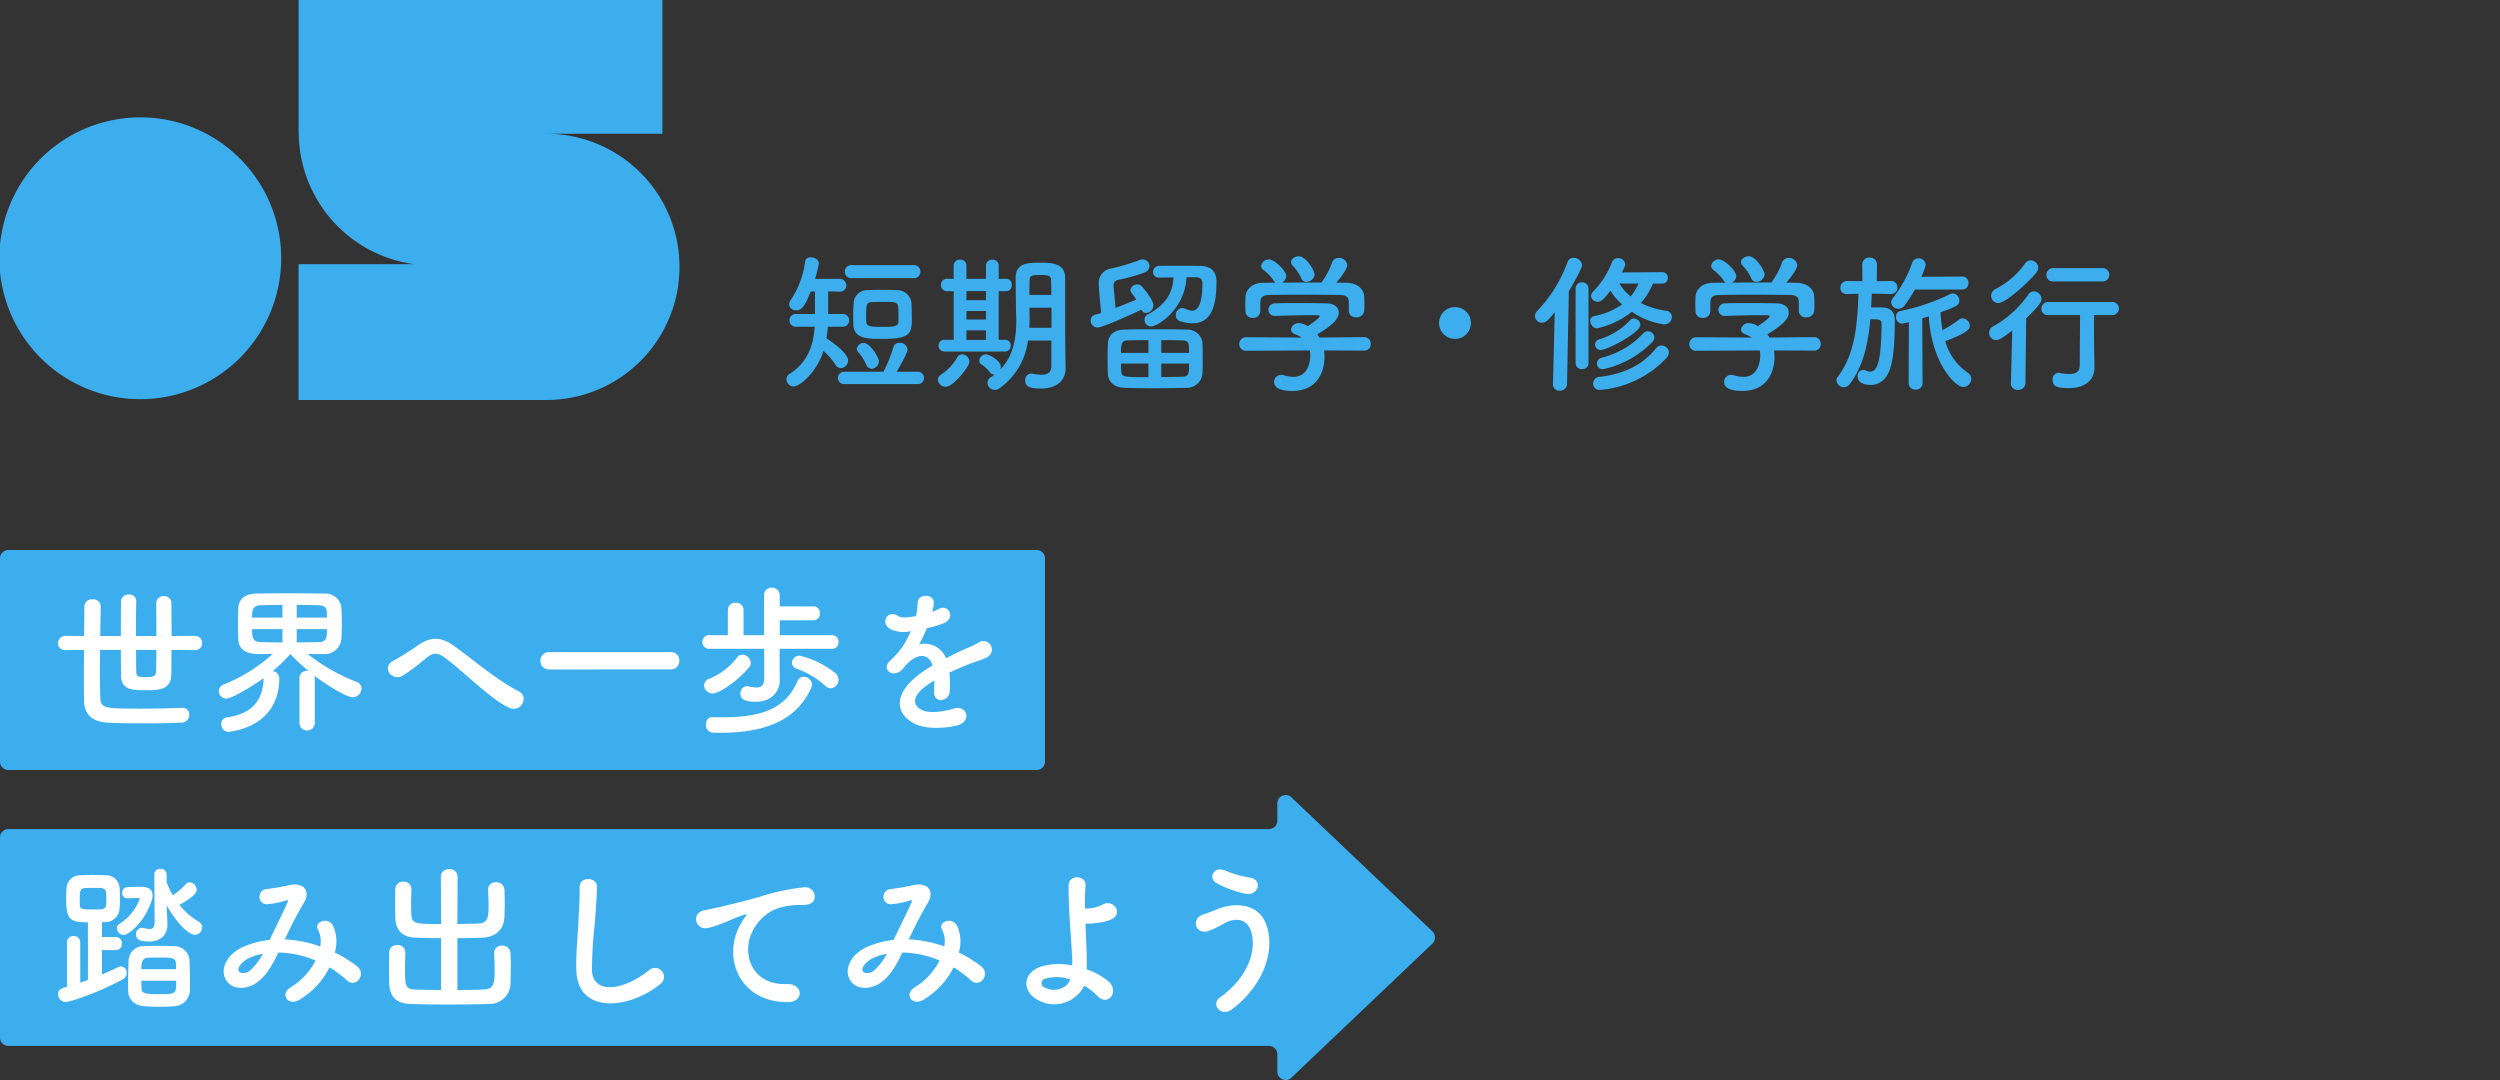
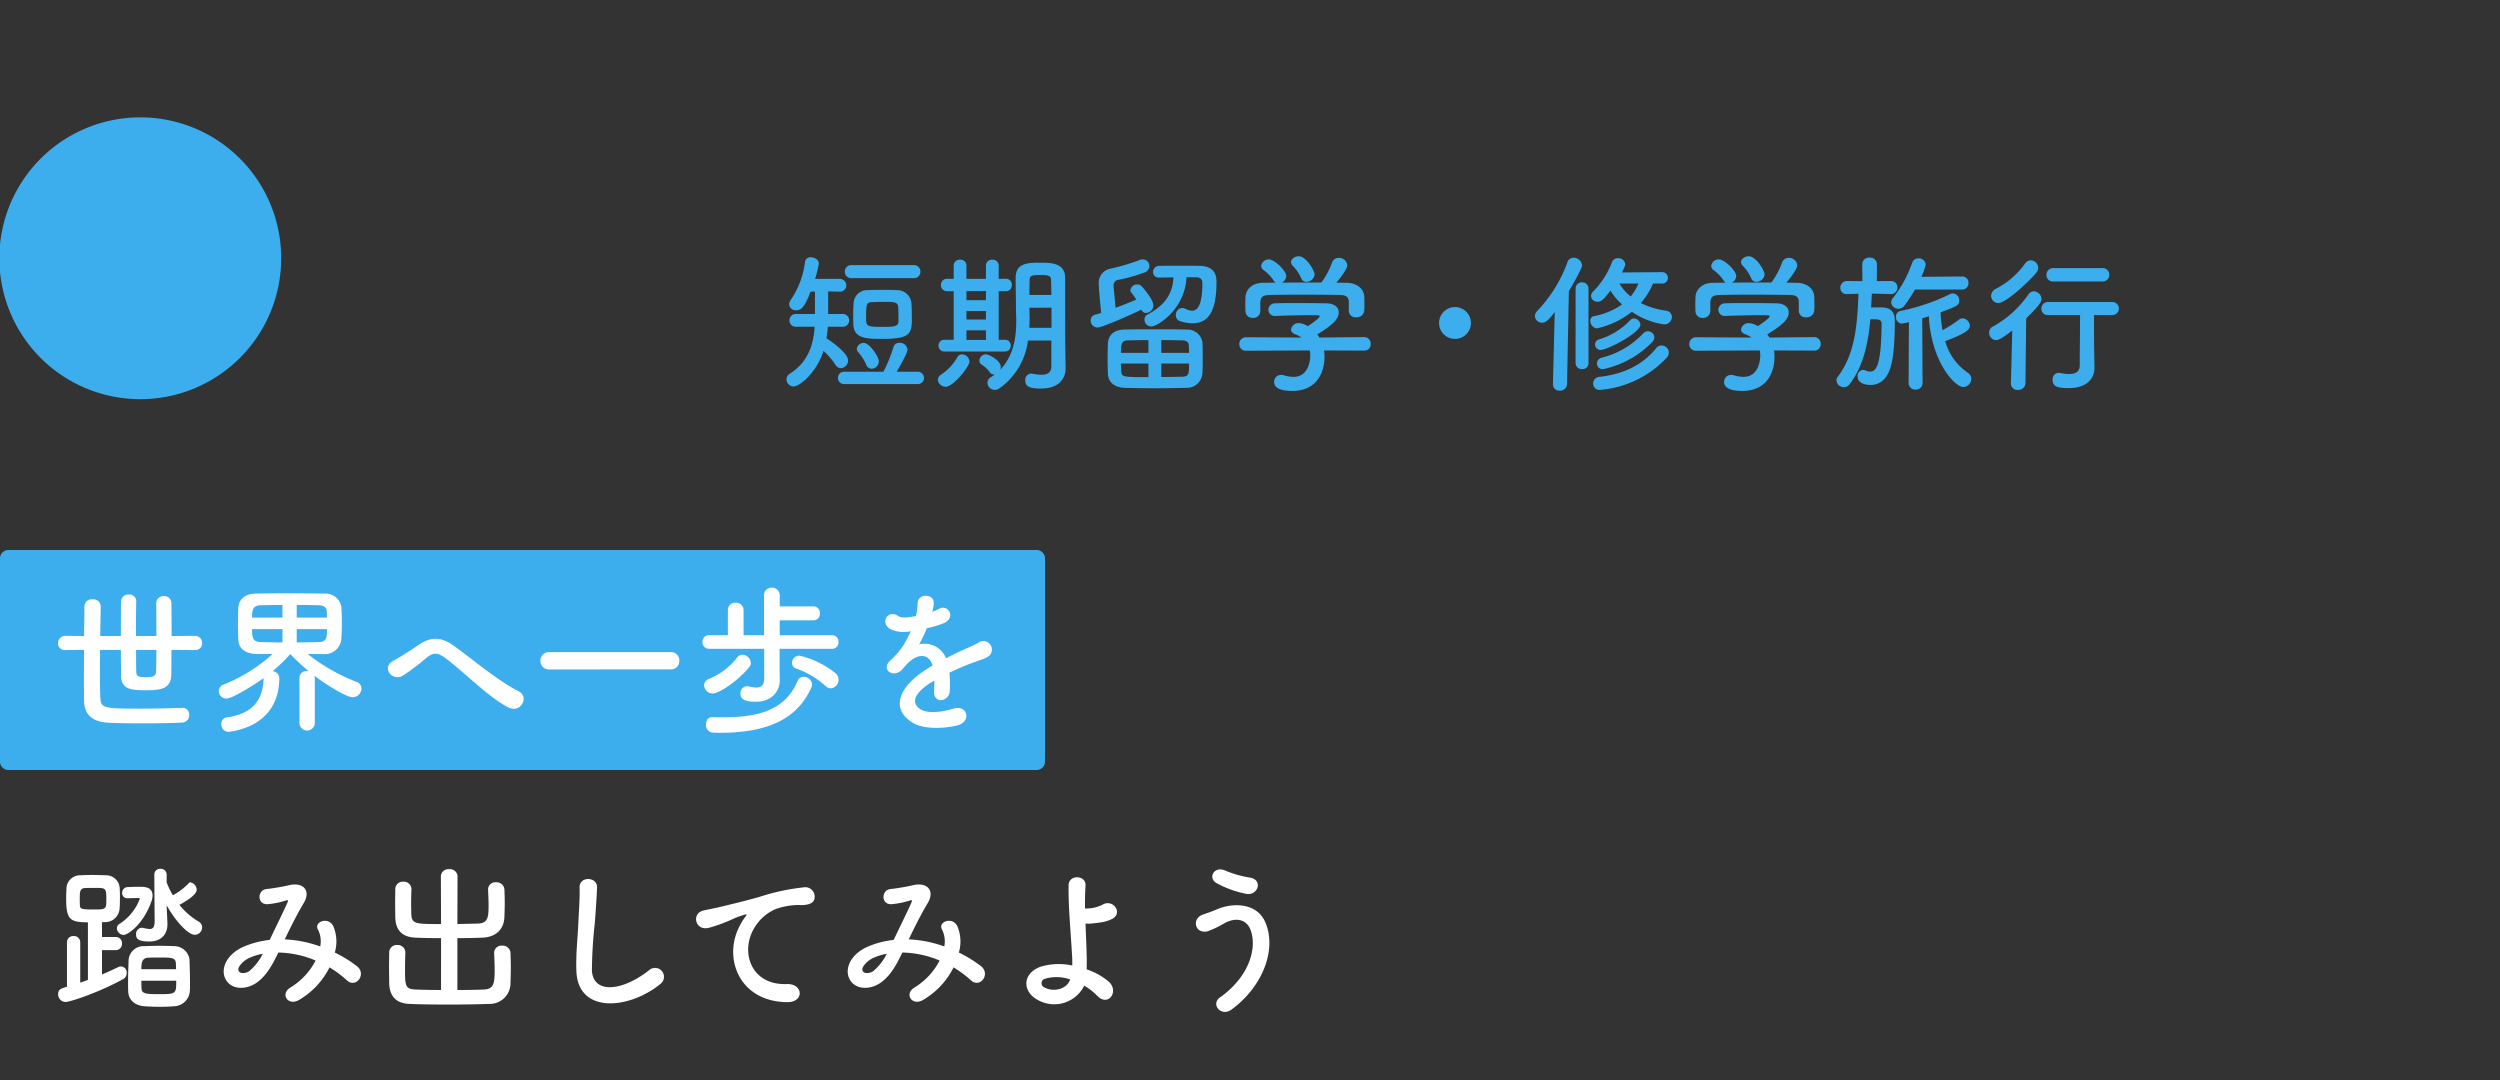
<svg xmlns="http://www.w3.org/2000/svg" width="500" height="216" viewBox="0 0 500 216">
  <rect x="0" y="0" width="500" height="216" fill="#333333" stroke="none" />
  <defs>
    <clipPath id="clip-path">
      <rect id="長方形_6656" data-name="長方形 6656" width="500" height="216" transform="translate(-1188 3293)" fill="#fff" stroke="#707070" stroke-width="1" />
    </clipPath>
  </defs>
  <g id="マスクグループ_13" data-name="マスクグループ 13" transform="translate(1188 -3293)" clip-path="url(#clip-path)">
    <g id="グループ_16300" data-name="グループ 16300" transform="translate(-1378 -443)">
-       <path id="パス_37433" data-name="パス 37433" d="M286.476,92.223a1.7,1.7,0,0,0,0-2.453L258.27,62.956a1.66,1.66,0,0,0-2.8,1.226V67.63a1.672,1.672,0,0,1-1.662,1.682H1.662A1.672,1.672,0,0,0,0,71v40a1.673,1.673,0,0,0,1.662,1.683H253.809a1.672,1.672,0,0,1,1.662,1.682v3.448a1.66,1.66,0,0,0,2.8,1.227Z" transform="translate(190 3832.503)" fill="#3daeed" />
-       <path id="パス_37743" data-name="パス 37743" d="M20.928-15.488c0,1.184-.352,1.536-1.024,1.536a8.331,8.331,0,0,1-1.28-.224.886.886,0,0,0-.288-.032,1.232,1.232,0,0,0-1.12,1.344c0,.832.416,1.408,2.624,1.408,2.816,0,3.648-1.888,3.648-3.392v-.224l-.16-3.648c1.536,2.848,4.192,5.92,5.632,5.92a1.488,1.488,0,0,0,1.472-1.472,1.339,1.339,0,0,0-.736-1.184,13.928,13.928,0,0,1-3.808-3.328c2.5-1.376,3.456-2.336,3.456-3.04A1.55,1.55,0,0,0,27.936-23.3a1.105,1.105,0,0,0-.832.416A13.205,13.205,0,0,1,24.576-20.7,16.078,16.078,0,0,1,23.328-23.3v-1.568a1.142,1.142,0,0,0-1.248-1.12,1.115,1.115,0,0,0-1.216,1.12Zm-6.208,2.72c.8,0,4-2.08,5.632-6.912a3.351,3.351,0,0,0,.16-.96c0-1.728-1.6-1.76-2.592-1.76-.832,0-1.728.032-2.432.064a1.124,1.124,0,0,0-1.056,1.152A1.015,1.015,0,0,0,15.488-20.1h.064c.64-.032,1.536-.032,2.112-.064.128,0,.288.064.288.192a10.2,10.2,0,0,1-4,4.96,1.052,1.052,0,0,0-.576.928A1.416,1.416,0,0,0,14.72-12.768ZM27.968-1.5C28-2.016,28-2.592,28-3.232c0-1.568-.064-3.392-.1-4.672A3.109,3.109,0,0,0,24.9-10.528c-.832-.032-1.92-.064-2.976-.064-1.088,0-2.176.032-3.008.064a3.007,3.007,0,0,0-3.2,2.848c-.032,1.216-.1,2.848-.1,4.384,0,.64,0,1.28.032,1.856C15.712.224,16.96,1.376,18.976,1.5c.864.064,1.952.1,3.072.1.96,0,1.888-.032,2.688-.1A3.276,3.276,0,0,0,27.968-1.5ZM7.584-3.776c-.512.192-1.024.384-1.536.544V-11.3A1.25,1.25,0,0,0,4.7-12.544,1.241,1.241,0,0,0,3.392-11.3v8.9c-1.152.32-1.76.512-1.76,1.5A1.507,1.507,0,0,0,3.136.64c.832,0,6.5-1.824,11.552-4.608a1.3,1.3,0,0,0,.64-1.184A1.179,1.179,0,0,0,14.24-6.464a1.374,1.374,0,0,0-.672.16c-.96.48-2.048.96-3.168,1.44V-9.728h2.752A1.241,1.241,0,0,0,14.4-11.04a1.224,1.224,0,0,0-1.248-1.312H10.4v-2.976h.512a2.9,2.9,0,0,0,3.008-2.784c.064-.7.064-1.408.064-2.112,0-.736,0-1.44-.064-2.112A2.724,2.724,0,0,0,11.072-24.7c-.736-.032-1.728-.064-2.72-.064-.8,0-1.632.032-2.336.064a2.711,2.711,0,0,0-2.72,2.56c-.032.64-.064,1.28-.064,1.984,0,4.256.672,4.864,4.352,4.864ZM18.272-5.92c0-1.056.032-2.272,1.408-2.3.672-.032,1.568-.032,2.464-.032,2.528,0,2.976.128,3.04,1.248,0,.32.032.672.032,1.088ZM11.264-20c0,2.144,0,2.144-2.72,2.144-2.336,0-2.528-.16-2.56-.832-.032-.416-.032-.832-.032-1.28,0-1.344,0-2.112,1.024-2.176.512-.032,1.248-.032,1.952-.032C11.136-22.176,11.264-22.176,11.264-20ZM25.248-3.616c0,2.592-.032,2.688-3.232,2.688-2.816,0-3.68-.032-3.712-1.184-.032-.416-.032-.928-.032-1.5Zm21.7-8.256c1.152-2.4,2.432-4.992,3.776-7.232,1.44-2.336.16-4.224-2.752-3.648a42.222,42.222,0,0,1-4.608.8c-1.92.128-2.016,3.1.1,3.04a16.834,16.834,0,0,0,3.776-.768c.48-.128.384.128.192.576-.9,2.016-2.368,4.928-3.488,7.328A18.188,18.188,0,0,0,38.688-10.4c-3.68,1.632-4.864,4.96-3.232,7.008,1.376,1.7,4.192,1.5,6.112,0,1.824-1.408,2.912-3.392,4.1-5.856a19.985,19.985,0,0,1,7.456,1.6A13.675,13.675,0,0,1,48.064-2.24c-2.08,1.28-.48,3.776,1.76,2.464a15.627,15.627,0,0,0,6.08-6.5A21.93,21.93,0,0,1,59.392-3.68c1.824,1.664,4-1.28,1.984-2.848a25.329,25.329,0,0,0-4.416-2.72,7.811,7.811,0,0,0-.32-5.312c-1.056-1.984-3.936-.768-3.04.736a5.172,5.172,0,0,1,.448,3.36A23.93,23.93,0,0,0,47.1-11.872ZM42.56-8.992A11.138,11.138,0,0,1,39.9-5.568c-.576.448-1.728.64-2.112.1-.544-.8.96-2.144,1.792-2.56A10.17,10.17,0,0,1,42.56-8.992ZM78.208-1.76c-1.952,0-3.808-.032-5.248-.1-1.92-.1-1.952-.832-1.952-4.128,0-1.12.032-2.336.064-3.264v-.064a1.519,1.519,0,0,0-1.632-1.44,1.5,1.5,0,0,0-1.6,1.5c0,.864-.032,1.952-.032,3.04,0,1.12.032,2.208.032,3.072C67.9-.448,69.28.928,71.9,1.024c1.984.1,4.832.128,7.744.128s5.888-.032,8.1-.128A4.148,4.148,0,0,0,92.1-3.2c.032-.9.064-1.984.064-3.04s-.032-2.112-.064-2.912a1.559,1.559,0,0,0-1.7-1.472,1.438,1.438,0,0,0-1.568,1.408v.064c.032.928.1,2.208.1,3.424,0,2.72-.224,3.776-2.112,3.872-1.44.064-3.36.1-5.344.1V-12.128c1.728,0,3.456-.032,5.056-.1,2.368-.1,4.256-1.408,4.352-4.16.032-.9.064-1.856.064-2.784s-.032-1.856-.064-2.656a1.559,1.559,0,0,0-1.7-1.472,1.438,1.438,0,0,0-1.568,1.408v.064c.032.928.1,2.016.1,3.072,0,2.4-.1,3.648-2.112,3.712-1.312.032-2.72.064-4.128.1l.032-9.568a1.516,1.516,0,0,0-1.7-1.408,1.494,1.494,0,0,0-1.632,1.408l.032,9.568c-5.28,0-5.888-.032-5.952-2.144,0-.544-.032-1.216-.032-1.888,0-.992.032-2.016.064-2.944v-.064a1.519,1.519,0,0,0-1.632-1.44,1.5,1.5,0,0,0-1.6,1.5c0,.864-.032,1.824-.032,2.784,0,.992.032,1.952.032,2.816.064,2.688,1.44,4,4.064,4.1,1.536.064,3.3.1,5.088.1Zm43.84-1.184a1.779,1.779,0,1,0-2.208-2.784c-5.568,4.384-11.264,4.7-11.456.032a88.741,88.741,0,0,1,.576-9.408c.16-2.144.384-5.184.448-7.2.064-2.112-3.552-2.3-3.488.064.064,1.984-.16,5.12-.256,7.2-.16,3.392-.512,6.112-.384,9.472C105.568,3.072,115.808,2.144,122.048-2.944ZM147.488.672c3.392.032,3.2-3.744-.16-3.616-7.168.256-9.312-6.464-6.5-11.168a9.222,9.222,0,0,1,4.1-3.744,13.754,13.754,0,0,1,4.768-.9c2.24.128,2.944-.512,3.136-1.056a1.887,1.887,0,0,0-2.176-2.464,43.085,43.085,0,0,0-8.736,1.888c-3.264.928-6.048,1.568-7.616,1.952-1.024.256-2.88.608-3.552.768-2.56.544-1.728,4.224,1.088,3.456a30.357,30.357,0,0,0,2.88-.96c2.176-.832,1.632-.832,4.032-1.6.608-.192.768-.224.256.448a11.058,11.058,0,0,0-1.024,1.664C134.5-8.224,137.824.64,147.488.672Zm24.256-12.544c1.152-2.4,2.432-4.992,3.776-7.232,1.44-2.336.16-4.224-2.752-3.648a42.222,42.222,0,0,1-4.608.8c-1.92.128-2.016,3.1.1,3.04a16.834,16.834,0,0,0,3.776-.768c.48-.128.384.128.192.576-.9,2.016-2.368,4.928-3.488,7.328a18.187,18.187,0,0,0-5.248,1.376c-3.68,1.632-4.864,4.96-3.232,7.008,1.376,1.7,4.192,1.5,6.112,0,1.824-1.408,2.912-3.392,4.1-5.856a19.985,19.985,0,0,1,7.456,1.6,13.675,13.675,0,0,1-5.056,5.408c-2.08,1.28-.48,3.776,1.76,2.464a15.627,15.627,0,0,0,6.08-6.5,21.93,21.93,0,0,1,3.488,2.592c1.824,1.664,4-1.28,1.984-2.848a25.328,25.328,0,0,0-4.416-2.72,7.811,7.811,0,0,0-.32-5.312c-1.056-1.984-3.936-.768-3.04.736a5.172,5.172,0,0,1,.448,3.36,23.93,23.93,0,0,0-6.944-1.408Zm-4.384,2.88A11.138,11.138,0,0,1,164.7-5.568c-.576.448-1.728.64-2.112.1-.544-.8.96-2.144,1.792-2.56A10.17,10.17,0,0,1,167.36-8.992Zm39.488,6.368A12.485,12.485,0,0,1,209.44-.608c2.208,2.336,4.512-.928,2.24-2.88a13.56,13.56,0,0,0-4.352-2.4c.032-1.12.032-2.272,0-3.04-.064-2.336-.16-4.32-.224-6.112a6.854,6.854,0,0,0,1.408-.032c.544-.064,1.248-.128,1.952-.256A7.123,7.123,0,0,0,212.48-16c2.176-1.216.1-4-1.92-2.848a7.133,7.133,0,0,1-2.368.736c-.32.032-.768.064-1.184.064-.032-1.568,0-3.04.1-4.608.128-2.112-3.392-2.272-3.392,0-.032,4.576.32,7.616.7,14.016a19.832,19.832,0,0,1,.032,1.984,12.669,12.669,0,0,0-6.368.256c-3.68,1.376-3.616,4.96-.544,6.624A6.692,6.692,0,0,0,206.848-2.624Zm-2.816-1.248c-.672,2.016-3.36,2.56-5.088,1.632A.921.921,0,0,1,198.976-4,8.321,8.321,0,0,1,204.032-3.872Zm35.2-17.12c2.368.448,3.424-2.784.8-3.232a21.513,21.513,0,0,1-4.96-1.408c-2.24-1.024-3.584,1.472-1.76,2.5A20.385,20.385,0,0,0,239.232-20.992ZM236.32,2.144c6.4-4.7,9.12-12.288,6.656-17.632-1.7-3.68-6.4-3.808-9.664-2.368-.9.384-1.92.736-2.752,1.024-2.336.832-1.536,3.968.992,3.328a19.618,19.618,0,0,0,3.1-1.472c2.208-1.312,4.608-1.184,5.5,1.312,1.312,3.712-.448,9.376-6.176,13.408C232.1,1.088,234.208,3.712,236.32,2.144Z" transform="translate(200 3935.756)" fill="#fff" />
+       <path id="パス_37743" data-name="パス 37743" d="M20.928-15.488c0,1.184-.352,1.536-1.024,1.536a8.331,8.331,0,0,1-1.28-.224.886.886,0,0,0-.288-.032,1.232,1.232,0,0,0-1.12,1.344c0,.832.416,1.408,2.624,1.408,2.816,0,3.648-1.888,3.648-3.392v-.224l-.16-3.648c1.536,2.848,4.192,5.92,5.632,5.92a1.488,1.488,0,0,0,1.472-1.472,1.339,1.339,0,0,0-.736-1.184,13.928,13.928,0,0,1-3.808-3.328c2.5-1.376,3.456-2.336,3.456-3.04A1.55,1.55,0,0,0,27.936-23.3A13.205,13.205,0,0,1,24.576-20.7,16.078,16.078,0,0,1,23.328-23.3v-1.568a1.142,1.142,0,0,0-1.248-1.12,1.115,1.115,0,0,0-1.216,1.12Zm-6.208,2.72c.8,0,4-2.08,5.632-6.912a3.351,3.351,0,0,0,.16-.96c0-1.728-1.6-1.76-2.592-1.76-.832,0-1.728.032-2.432.064a1.124,1.124,0,0,0-1.056,1.152A1.015,1.015,0,0,0,15.488-20.1h.064c.64-.032,1.536-.032,2.112-.064.128,0,.288.064.288.192a10.2,10.2,0,0,1-4,4.96,1.052,1.052,0,0,0-.576.928A1.416,1.416,0,0,0,14.72-12.768ZM27.968-1.5C28-2.016,28-2.592,28-3.232c0-1.568-.064-3.392-.1-4.672A3.109,3.109,0,0,0,24.9-10.528c-.832-.032-1.92-.064-2.976-.064-1.088,0-2.176.032-3.008.064a3.007,3.007,0,0,0-3.2,2.848c-.032,1.216-.1,2.848-.1,4.384,0,.64,0,1.28.032,1.856C15.712.224,16.96,1.376,18.976,1.5c.864.064,1.952.1,3.072.1.96,0,1.888-.032,2.688-.1A3.276,3.276,0,0,0,27.968-1.5ZM7.584-3.776c-.512.192-1.024.384-1.536.544V-11.3A1.25,1.25,0,0,0,4.7-12.544,1.241,1.241,0,0,0,3.392-11.3v8.9c-1.152.32-1.76.512-1.76,1.5A1.507,1.507,0,0,0,3.136.64c.832,0,6.5-1.824,11.552-4.608a1.3,1.3,0,0,0,.64-1.184A1.179,1.179,0,0,0,14.24-6.464a1.374,1.374,0,0,0-.672.16c-.96.48-2.048.96-3.168,1.44V-9.728h2.752A1.241,1.241,0,0,0,14.4-11.04a1.224,1.224,0,0,0-1.248-1.312H10.4v-2.976h.512a2.9,2.9,0,0,0,3.008-2.784c.064-.7.064-1.408.064-2.112,0-.736,0-1.44-.064-2.112A2.724,2.724,0,0,0,11.072-24.7c-.736-.032-1.728-.064-2.72-.064-.8,0-1.632.032-2.336.064a2.711,2.711,0,0,0-2.72,2.56c-.032.64-.064,1.28-.064,1.984,0,4.256.672,4.864,4.352,4.864ZM18.272-5.92c0-1.056.032-2.272,1.408-2.3.672-.032,1.568-.032,2.464-.032,2.528,0,2.976.128,3.04,1.248,0,.32.032.672.032,1.088ZM11.264-20c0,2.144,0,2.144-2.72,2.144-2.336,0-2.528-.16-2.56-.832-.032-.416-.032-.832-.032-1.28,0-1.344,0-2.112,1.024-2.176.512-.032,1.248-.032,1.952-.032C11.136-22.176,11.264-22.176,11.264-20ZM25.248-3.616c0,2.592-.032,2.688-3.232,2.688-2.816,0-3.68-.032-3.712-1.184-.032-.416-.032-.928-.032-1.5Zm21.7-8.256c1.152-2.4,2.432-4.992,3.776-7.232,1.44-2.336.16-4.224-2.752-3.648a42.222,42.222,0,0,1-4.608.8c-1.92.128-2.016,3.1.1,3.04a16.834,16.834,0,0,0,3.776-.768c.48-.128.384.128.192.576-.9,2.016-2.368,4.928-3.488,7.328A18.188,18.188,0,0,0,38.688-10.4c-3.68,1.632-4.864,4.96-3.232,7.008,1.376,1.7,4.192,1.5,6.112,0,1.824-1.408,2.912-3.392,4.1-5.856a19.985,19.985,0,0,1,7.456,1.6A13.675,13.675,0,0,1,48.064-2.24c-2.08,1.28-.48,3.776,1.76,2.464a15.627,15.627,0,0,0,6.08-6.5A21.93,21.93,0,0,1,59.392-3.68c1.824,1.664,4-1.28,1.984-2.848a25.329,25.329,0,0,0-4.416-2.72,7.811,7.811,0,0,0-.32-5.312c-1.056-1.984-3.936-.768-3.04.736a5.172,5.172,0,0,1,.448,3.36A23.93,23.93,0,0,0,47.1-11.872ZM42.56-8.992A11.138,11.138,0,0,1,39.9-5.568c-.576.448-1.728.64-2.112.1-.544-.8.96-2.144,1.792-2.56A10.17,10.17,0,0,1,42.56-8.992ZM78.208-1.76c-1.952,0-3.808-.032-5.248-.1-1.92-.1-1.952-.832-1.952-4.128,0-1.12.032-2.336.064-3.264v-.064a1.519,1.519,0,0,0-1.632-1.44,1.5,1.5,0,0,0-1.6,1.5c0,.864-.032,1.952-.032,3.04,0,1.12.032,2.208.032,3.072C67.9-.448,69.28.928,71.9,1.024c1.984.1,4.832.128,7.744.128s5.888-.032,8.1-.128A4.148,4.148,0,0,0,92.1-3.2c.032-.9.064-1.984.064-3.04s-.032-2.112-.064-2.912a1.559,1.559,0,0,0-1.7-1.472,1.438,1.438,0,0,0-1.568,1.408v.064c.032.928.1,2.208.1,3.424,0,2.72-.224,3.776-2.112,3.872-1.44.064-3.36.1-5.344.1V-12.128c1.728,0,3.456-.032,5.056-.1,2.368-.1,4.256-1.408,4.352-4.16.032-.9.064-1.856.064-2.784s-.032-1.856-.064-2.656a1.559,1.559,0,0,0-1.7-1.472,1.438,1.438,0,0,0-1.568,1.408v.064c.032.928.1,2.016.1,3.072,0,2.4-.1,3.648-2.112,3.712-1.312.032-2.72.064-4.128.1l.032-9.568a1.516,1.516,0,0,0-1.7-1.408,1.494,1.494,0,0,0-1.632,1.408l.032,9.568c-5.28,0-5.888-.032-5.952-2.144,0-.544-.032-1.216-.032-1.888,0-.992.032-2.016.064-2.944v-.064a1.519,1.519,0,0,0-1.632-1.44,1.5,1.5,0,0,0-1.6,1.5c0,.864-.032,1.824-.032,2.784,0,.992.032,1.952.032,2.816.064,2.688,1.44,4,4.064,4.1,1.536.064,3.3.1,5.088.1Zm43.84-1.184a1.779,1.779,0,1,0-2.208-2.784c-5.568,4.384-11.264,4.7-11.456.032a88.741,88.741,0,0,1,.576-9.408c.16-2.144.384-5.184.448-7.2.064-2.112-3.552-2.3-3.488.064.064,1.984-.16,5.12-.256,7.2-.16,3.392-.512,6.112-.384,9.472C105.568,3.072,115.808,2.144,122.048-2.944ZM147.488.672c3.392.032,3.2-3.744-.16-3.616-7.168.256-9.312-6.464-6.5-11.168a9.222,9.222,0,0,1,4.1-3.744,13.754,13.754,0,0,1,4.768-.9c2.24.128,2.944-.512,3.136-1.056a1.887,1.887,0,0,0-2.176-2.464,43.085,43.085,0,0,0-8.736,1.888c-3.264.928-6.048,1.568-7.616,1.952-1.024.256-2.88.608-3.552.768-2.56.544-1.728,4.224,1.088,3.456a30.357,30.357,0,0,0,2.88-.96c2.176-.832,1.632-.832,4.032-1.6.608-.192.768-.224.256.448a11.058,11.058,0,0,0-1.024,1.664C134.5-8.224,137.824.64,147.488.672Zm24.256-12.544c1.152-2.4,2.432-4.992,3.776-7.232,1.44-2.336.16-4.224-2.752-3.648a42.222,42.222,0,0,1-4.608.8c-1.92.128-2.016,3.1.1,3.04a16.834,16.834,0,0,0,3.776-.768c.48-.128.384.128.192.576-.9,2.016-2.368,4.928-3.488,7.328a18.187,18.187,0,0,0-5.248,1.376c-3.68,1.632-4.864,4.96-3.232,7.008,1.376,1.7,4.192,1.5,6.112,0,1.824-1.408,2.912-3.392,4.1-5.856a19.985,19.985,0,0,1,7.456,1.6,13.675,13.675,0,0,1-5.056,5.408c-2.08,1.28-.48,3.776,1.76,2.464a15.627,15.627,0,0,0,6.08-6.5,21.93,21.93,0,0,1,3.488,2.592c1.824,1.664,4-1.28,1.984-2.848a25.328,25.328,0,0,0-4.416-2.72,7.811,7.811,0,0,0-.32-5.312c-1.056-1.984-3.936-.768-3.04.736a5.172,5.172,0,0,1,.448,3.36,23.93,23.93,0,0,0-6.944-1.408Zm-4.384,2.88A11.138,11.138,0,0,1,164.7-5.568c-.576.448-1.728.64-2.112.1-.544-.8.96-2.144,1.792-2.56A10.17,10.17,0,0,1,167.36-8.992Zm39.488,6.368A12.485,12.485,0,0,1,209.44-.608c2.208,2.336,4.512-.928,2.24-2.88a13.56,13.56,0,0,0-4.352-2.4c.032-1.12.032-2.272,0-3.04-.064-2.336-.16-4.32-.224-6.112a6.854,6.854,0,0,0,1.408-.032c.544-.064,1.248-.128,1.952-.256A7.123,7.123,0,0,0,212.48-16c2.176-1.216.1-4-1.92-2.848a7.133,7.133,0,0,1-2.368.736c-.32.032-.768.064-1.184.064-.032-1.568,0-3.04.1-4.608.128-2.112-3.392-2.272-3.392,0-.032,4.576.32,7.616.7,14.016a19.832,19.832,0,0,1,.032,1.984,12.669,12.669,0,0,0-6.368.256c-3.68,1.376-3.616,4.96-.544,6.624A6.692,6.692,0,0,0,206.848-2.624Zm-2.816-1.248c-.672,2.016-3.36,2.56-5.088,1.632A.921.921,0,0,1,198.976-4,8.321,8.321,0,0,1,204.032-3.872Zm35.2-17.12c2.368.448,3.424-2.784.8-3.232a21.513,21.513,0,0,1-4.96-1.408c-2.24-1.024-3.584,1.472-1.76,2.5A20.385,20.385,0,0,0,239.232-20.992ZM236.32,2.144c6.4-4.7,9.12-12.288,6.656-17.632-1.7-3.68-6.4-3.808-9.664-2.368-.9.384-1.92.736-2.752,1.024-2.336.832-1.536,3.968.992,3.328a19.618,19.618,0,0,0,3.1-1.472c2.208-1.312,4.608-1.184,5.5,1.312,1.312,3.712-.448,9.376-6.176,13.408C232.1,1.088,234.208,3.712,236.32,2.144Z" transform="translate(200 3935.756)" fill="#fff" />
      <path id="パス_37434" data-name="パス 37434" d="M1.66,44A1.684,1.684,0,0,1,0,42.294V1.707A1.684,1.684,0,0,1,1.661,0H207.339A1.685,1.685,0,0,1,209,1.707V42.293A1.684,1.684,0,0,1,207.339,44Z" transform="translate(190 3846)" fill="#3daeed" />
      <path id="パス_37744" data-name="パス 37744" d="M28.96-13.984a1.37,1.37,0,0,0,1.472-1.376,1.427,1.427,0,0,0-1.472-1.472l-4.64.032c0-2.464-.032-4.928-.032-6.592a1.4,1.4,0,0,0-1.536-1.376,1.393,1.393,0,0,0-1.5,1.376c0,1.632.032,4.128.032,6.592h-4.1c0-2.72.032-5.472.064-6.976v-.032a1.33,1.33,0,0,0-1.472-1.28,1.44,1.44,0,0,0-1.568,1.312c-.032,1.632-.032,4.288-.032,6.976H10.048c.032-2.272.064-4.384.1-5.952v-.032a1.466,1.466,0,0,0-1.632-1.344A1.453,1.453,0,0,0,6.88-22.752c0,1.6-.032,3.68-.064,5.952l-3.68-.032a1.487,1.487,0,0,0-1.536,1.5,1.368,1.368,0,0,0,1.536,1.344l3.68-.032c-.032,2.208-.032,4.416-.032,6.4,0,1.44,0,2.752.032,3.808C6.88-.7,8.928.416,11.744.544c1.856.1,4.224.128,6.72.128C21.12.672,23.936.64,26.4.512a1.47,1.47,0,0,0,1.44-1.536A1.325,1.325,0,0,0,26.5-2.432h-.1c-2.5.1-5.5.16-8.288.16-6.944,0-7.936-.064-8.032-1.952-.064-1.216-.1-3.232-.1-5.568,0-1.312.032-2.784.032-4.224h4.16c0,2.016.032,3.84.032,5.056.032,2.848,1.952,3.008,4.96,3.008,2.72,0,5.024-.16,5.088-3.04.032-1.184.032-3.008.032-5.024Zm-7.68-.032c0,1.824-.032,3.392-.064,4.352-.064.9-.544,1.088-2.08,1.088-1.344,0-1.888-.064-1.888-1.088-.032-.992-.032-2.56-.032-4.352ZM49.888.7A1.542,1.542,0,0,0,52.96.7v-9.12a1.846,1.846,0,0,0-.1-.448c3.008,2.272,6.592,4.32,7.648,4.32A1.8,1.8,0,0,0,62.3-6.272a1.43,1.43,0,0,0-.96-1.344,37.235,37.235,0,0,1-9.824-5.6c.832.032,1.664.032,2.4.032h.864a3.3,3.3,0,0,0,3.488-3.008c.064-.96.1-2.272.1-3.52,0-1.088-.032-2.144-.1-2.912a3.19,3.19,0,0,0-3.3-2.656c-2.048-.032-5.12-.064-7.968-.064-2.368,0-4.544.032-5.888.064-2.5.064-3.392,1.5-3.456,2.88-.032.864-.064,1.92-.064,3.008,0,1.12.032,2.24.064,3.232.1,2.944,3.1,2.976,4.384,2.976.7,0,1.6,0,2.5-.032A32.664,32.664,0,0,1,34.752-7.1,1.449,1.449,0,0,0,33.76-5.76,1.5,1.5,0,0,0,35.3-4.288c1.152,0,5.536-2.72,7.456-4.1l-.032.1C42.592-4.384,40.9-1.28,35.3-.512A1.263,1.263,0,0,0,34.272.832a1.458,1.458,0,0,0,1.472,1.536,1.313,1.313,0,0,0,.352-.032C44.288.96,45.856-4.576,45.856-8.32a1.417,1.417,0,0,0-1.344-1.44,32.371,32.371,0,0,0,3.552-3.424,40.191,40.191,0,0,0,3.648,3.392c-.1,0-.192-.032-.288-.032a1.428,1.428,0,0,0-1.536,1.408ZM49.344-20.48v-2.528c1.76,0,3.392.032,4.448.064,1.088.032,1.536.48,1.568,1.28,0,.352.032.736.032,1.184Zm6.048,2.3c0,1.472,0,2.592-1.568,2.592-1.248.032-2.848.064-4.48.064v-2.656Zm-8.9-2.3h-6.08c0-1.312.064-2.4,1.632-2.464,1.088-.032,2.688-.064,4.448-.064Zm0,4.96c-1.664,0-3.232-.032-4.416-.064-1.536-.064-1.664-.928-1.664-2.592H46.5ZM91.712-2.5c2.464,1.216,4.16-2.144,2.08-3.2C89.344-8,84.9-11.872,80.8-14.816c-2.3-1.664-4.448-2.08-7.232-.1-1.632,1.152-4.064,2.624-4.864,3.04-2.56,1.344-.256,4.256,1.856,3.008A42.782,42.782,0,0,0,75.3-12.448c1.344-1.056,2.176-1.12,3.776.064C82.784-9.632,87.84-4.416,91.712-2.5Zm32.448-7.616a1.661,1.661,0,0,0,1.7-1.76,1.625,1.625,0,0,0-1.7-1.7H99.872A1.7,1.7,0,0,0,98.08-11.84a1.7,1.7,0,0,0,1.792,1.728Zm32,3.776A1.691,1.691,0,0,0,157.7-8.064a1.646,1.646,0,0,0-.512-1.216,17.97,17.97,0,0,0-7.264-3.584,1.494,1.494,0,0,0-1.536,1.408,1.291,1.291,0,0,0,.992,1.216A17.606,17.606,0,0,1,155.1-6.816,1.448,1.448,0,0,0,156.16-6.336Zm.288-7.9a1.26,1.26,0,0,0,1.248-1.376,1.25,1.25,0,0,0-1.248-1.344h-10.5v-2.976H152.7a1.293,1.293,0,0,0,1.28-1.408,1.283,1.283,0,0,0-1.28-1.376h-6.752V-24.9a1.536,1.536,0,0,0-1.6-1.568,1.484,1.484,0,0,0-1.536,1.568v7.936h-4.1v-5.024a1.467,1.467,0,0,0-1.568-1.472,1.451,1.451,0,0,0-1.568,1.472v5.024h-3.712a1.3,1.3,0,0,0-1.376,1.344,1.307,1.307,0,0,0,1.376,1.376h10.976v5.92c0,1.408-.608,1.824-1.568,1.824a7.684,7.684,0,0,1-1.568-.224,1.089,1.089,0,0,0-.32-.032A1.4,1.4,0,0,0,138.08-5.28c0,1.408,1.536,1.632,3.04,1.632,3.616,0,4.832-2.528,4.832-4.192V-7.9l-.032-1.92V-14.24Zm-4.16,7.712a1.255,1.255,0,0,0,.128-.576,1.68,1.68,0,0,0-1.7-1.536,1.238,1.238,0,0,0-1.184.8c-2.368,5.632-7.392,7.3-14.912,7.3-.672,0-1.408,0-2.144-.032h-.064c-.8,0-1.216.7-1.216,1.472a1.491,1.491,0,0,0,1.408,1.632c.448,0,.9.032,1.312.032C143.616,2.56,149.472-.224,152.288-6.528ZM139.84-10.56a1.381,1.381,0,0,0,.32-.864,1.735,1.735,0,0,0-1.664-1.632,1.289,1.289,0,0,0-1.056.544,13.564,13.564,0,0,1-5.568,4.256,1.441,1.441,0,0,0-1.056,1.312,1.711,1.711,0,0,0,1.76,1.632C133.92-5.312,137.792-8.032,139.84-10.56Zm36.64-11.2a6.05,6.05,0,0,0,.256-1.856c-.064-1.568-3.072-1.76-3.2.16a13.35,13.35,0,0,1-.352,2.688c-.16.032-.352.032-.48.064-1.12.192-2.4.352-3.008-.064-2.24-1.5-3.808,1.5-1.5,2.656a6.463,6.463,0,0,0,3.968.352,26.678,26.678,0,0,1-1.5,2.848,15.973,15.973,0,0,1-2.592,3.008c-1.92,1.728.416,3.552,2.176,1.984a7.008,7.008,0,0,0,.736-.832l.128-.128c2.08-2.4,4.544-2.72,5.408-.032-.608.352-1.12.7-1.568.992-5.792,3.808-6.56,8.128-2.24,10.56,2.5,1.408,6.848.928,8.736.448,2.944-.768,2.048-4.224-.768-3.36-1.5.48-4.64,1.12-6.336.256-1.792-.9-2.272-2.816,1.7-5.376.256-.16.544-.32.832-.48,0,.672-.032,1.408-.064,2.08-.1,1.248.64,1.856,1.44,1.824a1.892,1.892,0,0,0,1.7-1.984,25.567,25.567,0,0,0-.064-3.52c1.28-.608,2.72-1.248,4.064-1.76,1.7-.64,2.432-.8,3.456-1.312a1.706,1.706,0,1,0-1.792-2.88,24.578,24.578,0,0,1-2.5,1.184c-1.248.544-2.592,1.216-3.9,1.888a4.663,4.663,0,0,0-5.376-2.784,32.652,32.652,0,0,0,1.536-3.232,18,18,0,0,0,3.52-1.056c2.368-1.184.64-3.84-1.12-2.784a11.255,11.255,0,0,1-1.344.576Z" transform="translate(200 3880)" fill="#fff" />
      <path id="パス_37745" data-name="パス 37745" d="M26.7-20.37a1.284,1.284,0,0,0,1.38-1.29,1.29,1.29,0,0,0-1.38-1.32H14.34a1.284,1.284,0,0,0-1.38,1.29,1.29,1.29,0,0,0,1.38,1.32Zm-9.06,2.4a2.709,2.709,0,0,0-2.91,2.61c-.06.6-.09,1.74-.09,2.76,0,.6.03,1.14.03,1.53.12,2.82,2.73,2.85,5.76,2.85,5.34,0,5.94-.87,5.94-3.87,0-1.11-.03-2.64-.09-3.39a2.876,2.876,0,0,0-3-2.49c-.93-.06-1.86-.06-2.79-.06S18.6-18.03,17.64-17.97ZM27.48.81A1.217,1.217,0,0,0,28.8-.39a1.244,1.244,0,0,0-1.32-1.26H23.34c.51-.87,2.16-3.72,2.16-4.44a1.524,1.524,0,0,0-1.59-1.35,1.21,1.21,0,0,0-1.26.96,25.7,25.7,0,0,1-1.98,4.83H12.93A1.231,1.231,0,0,0,11.58-.42,1.231,1.231,0,0,0,12.93.81ZM18.33-2.25a1.507,1.507,0,0,0,1.44-1.47c0-.93-1.86-3.69-3-3.69a1.38,1.38,0,0,0-1.41,1.17.991.991,0,0,0,.33.72,9.447,9.447,0,0,1,1.56,2.49A1.183,1.183,0,0,0,18.33-2.25Zm-5.85-8.4a1.259,1.259,0,0,0,1.35-1.29,1.253,1.253,0,0,0-1.35-1.26H9.63v-4.53l2.22.06h.06a1.253,1.253,0,0,0,1.35-1.26,1.311,1.311,0,0,0-1.41-1.29H7.02a26.227,26.227,0,0,0,.75-3.06c0-.78-.84-1.26-1.59-1.26a1.067,1.067,0,0,0-1.17.87,17.236,17.236,0,0,1-2.82,7.59,1.741,1.741,0,0,0-.36.96,1.285,1.285,0,0,0,1.38,1.17c.9,0,1.59-.3,2.91-3.72l.87-.03v4.5H3.24a1.253,1.253,0,0,0-1.35,1.26,1.259,1.259,0,0,0,1.35,1.29H6.93c-.21,3.36-1.2,6.99-4.92,9.36A1.384,1.384,0,0,0,1.29-.12,1.454,1.454,0,0,0,2.73,1.29c1.23,0,4.62-2.82,5.97-7.11a14.97,14.97,0,0,1,2.37,2.73,1.3,1.3,0,0,0,1.11.72A1.542,1.542,0,0,0,13.62-3.9c0-1.35-2.79-3.45-4.32-4.44.12-.78.21-1.56.27-2.31ZM23.7-11.76c0,1.08-.96,1.14-3.27,1.14-3.12,0-3.21-.18-3.21-1.77,0-2.79.06-3.15,1.2-3.18.72-.03,1.44-.06,2.19-.06,2.22,0,2.94.03,3.03.99C23.7-14.1,23.7-12.39,23.7-11.76ZM54.27-2.79c0,1.35-.84,1.74-1.98,1.74a10.067,10.067,0,0,1-1.8-.21.831.831,0,0,0-.27-.03A1.262,1.262,0,0,0,49.05.09c0,1.2.84,1.62,3.12,1.62,3.81,0,4.95-2.22,4.95-3.99v-.06l-.06-4.23c0-.39-.03-1.35-.03-10.62v-3.24c-.03-2.76-2.34-3.03-4.74-3.03-2.67,0-5.16,0-5.16,3.03,0,2.13.06,3.87.06,6,0,.66.06,1.59.06,2.64,0,2.91-.39,6.84-3.21,9.72a1.754,1.754,0,0,0,.12-.57c0-1.23-2.34-2.49-2.97-2.49A1.317,1.317,0,0,0,39.87-3.9a.968.968,0,0,0,.48.84,5.583,5.583,0,0,1,1.62,1.53.908.908,0,0,0,.78.42.746.746,0,0,0,.24-.03,8.495,8.495,0,0,1-.84.6A1.311,1.311,0,0,0,41.49.54a1.487,1.487,0,0,0,1.47,1.44,1.608,1.608,0,0,0,.9-.3,13.744,13.744,0,0,0,5.73-9.57h4.68ZM45-5.7a1.107,1.107,0,0,0,1.14-1.17,1.084,1.084,0,0,0-1.11-1.17H43.74v-9.72h1.5a1.134,1.134,0,0,0,1.11-1.23,1.143,1.143,0,0,0-1.11-1.26h-.03l-1.47.03v-2.7a1.167,1.167,0,0,0-1.26-1.14,1.176,1.176,0,0,0-1.29,1.14v2.7h-3.9v-2.7a1.167,1.167,0,0,0-1.26-1.14,1.176,1.176,0,0,0-1.29,1.14v2.7l-1.29-.03h-.03a1.2,1.2,0,0,0-1.23,1.23,1.2,1.2,0,0,0,1.23,1.26h1.32v9.72H32.91a1.124,1.124,0,0,0-1.2,1.17,1.14,1.14,0,0,0,1.2,1.17ZM33.18,1.35c1.44,0,4.71-3.99,4.71-5.04a1.529,1.529,0,0,0-1.47-1.44,1.041,1.041,0,0,0-.93.54,10.194,10.194,0,0,1-3.27,3.51,1.3,1.3,0,0,0-.66,1.05A1.583,1.583,0,0,0,33.18,1.35ZM49.89-17.01c0-1.05,0-2.07.03-3,0-.99.75-.99,2.31-.99,1.5,0,1.95.18,1.98.99.03.9.06,1.92.06,3Zm4.41,6.57H49.86c.03-.63.06-1.23.06-1.8,0-.75-.03-1.44-.03-2.04v-.18H54.3ZM41.19-15.96h-3.9v-1.83h3.9Zm0,3.87h-3.9V-13.8h3.9Zm0,4.08h-3.9V-9.93h3.9ZM83.04-20.55c.75,0,1.44.12,1.44,1.23,0,5.04-1.35,5.46-2.04,5.46a3.244,3.244,0,0,1-1.32-.36,1.576,1.576,0,0,0-.69-.18,1.34,1.34,0,0,0-1.26,1.41,1.215,1.215,0,0,0,.87,1.23,8.616,8.616,0,0,0,2.43.42c3.39,0,4.83-2.67,4.83-8.31,0-2.31-1.35-3.15-3.42-3.18-1.29-.03-2.61-.03-3.96-.03-1.32,0-2.67,0-4.02.03a1.23,1.23,0,0,0-1.29,1.23,1.1,1.1,0,0,0,1.2,1.11h.03c.96,0,1.92-.03,2.85-.03-.15,3.3-1.71,5.55-5.19,7.44a1.084,1.084,0,0,0-.6,1.02,1.342,1.342,0,0,0,1.35,1.35c1.29,0,6.75-3.45,7.05-9.84ZM72.27-14.07a1,1,0,0,0,.96.66,1.542,1.542,0,0,0,1.44-1.53c0-1.11-1.95-3.42-2.37-3.84a1.152,1.152,0,0,0-.84-.33A1.352,1.352,0,0,0,70.08-18a.815.815,0,0,0,.18.51,11.463,11.463,0,0,1,.99,1.41c-.99.42-2.58,1.08-4.14,1.65-.12-1.44-.3-3.21-.39-4.14v-.24a1.1,1.1,0,0,1,.96-1.23,32.392,32.392,0,0,0,5.16-1.44,1.436,1.436,0,0,0,1.05-1.32,1.365,1.365,0,0,0-1.38-1.32,1.805,1.805,0,0,0-.81.21,43.866,43.866,0,0,1-5.49,1.62,2.872,2.872,0,0,0-2.46,3.09c0,.6.27,3.75.48,5.79-.48.15-.84.27-1.11.33a1.168,1.168,0,0,0-.99,1.17,1.38,1.38,0,0,0,1.38,1.41C64.38-10.5,69.36-12.66,72.27-14.07ZM84.48-1.23c.06-.78.06-1.98.06-3.18s0-2.43-.06-3.18a3.006,3.006,0,0,0-3.06-2.49c-2.04-.06-4.29-.06-6.51-.06-2.19,0-4.32,0-6.15.06-2.28.06-3.09,1.41-3.18,2.7-.03.75-.06,1.89-.06,3.03s.03,2.31.06,3.15c.09,1.56,1.2,2.67,3.27,2.76,1.74.06,3.87.09,6.03.09,2.19,0,4.44-.03,6.39-.09A3.1,3.1,0,0,0,84.48-1.23Zm-8.22-4.2V-7.98c1.5,0,2.97.03,4.23.06.99.03,1.26.42,1.29,1.17,0,.33.03.81.03,1.32ZM81.81-3.3c0,2.01,0,2.58-1.29,2.64-1.26.03-2.76.06-4.26.06V-3.3ZM73.68-5.43H68.19c0-1.56.06-2.46,1.29-2.49s2.7-.06,4.2-.06Zm0,4.86c-5.22,0-5.34-.03-5.43-1.26-.03-.39-.06-.9-.06-1.47h5.49Zm33.24-20.55c0-.69-1.65-3.63-3.18-3.63-.78,0-1.53.54-1.53,1.17a1.044,1.044,0,0,0,.27.66,8.386,8.386,0,0,1,1.77,2.58,1.063,1.063,0,0,0,1.02.72A1.685,1.685,0,0,0,106.92-21.12Zm6.84,7.26v.06a1.332,1.332,0,0,0,1.5,1.26,1.49,1.49,0,0,0,1.59-1.32c.03-.3.03-.69.03-1.11,0-.57,0-1.2-.03-1.62-.06-1.86-1.71-2.82-3.48-2.85-.69,0-1.41-.03-2.1-.03,1.23-1.44,2.19-2.91,2.19-3.48a1.652,1.652,0,0,0-1.71-1.47,1.4,1.4,0,0,0-1.35.96,14.828,14.828,0,0,1-2.13,3.96c-2.64,0-5.25,0-7.89.03a1.619,1.619,0,0,0,.87-1.32c0-1.05-2.34-3.33-3.48-3.33a1.51,1.51,0,0,0-1.53,1.29,1.036,1.036,0,0,0,.39.78,8.486,8.486,0,0,1,2.1,2.16,1.327,1.327,0,0,0,.39.42l-2.52.03c-2.34.03-3.45,1.47-3.51,2.88,0,.45-.03.96-.03,1.47,0,.48.03.93.03,1.32a1.359,1.359,0,0,0,1.44,1.35,1.4,1.4,0,0,0,1.53-1.32v-1.77c.09-1.05.36-1.47,2.01-1.5,1.86-.03,3.96-.06,6.09-.06,2.61,0,5.31.03,7.71.06,1.23.03,1.89.24,1.89,1.5Zm3.09,7.98a1.249,1.249,0,0,0,1.29-1.32,1.306,1.306,0,0,0-1.32-1.38l-8.94.09c-.12-.21-.27-.42-.42-.63,2.7-1.68,4.29-2.91,4.29-4.38,0-.93-.72-1.8-2.43-1.83-1.38-.03-3.57-.06-5.76-.06-1.59,0-3.21,0-4.5.06a1.3,1.3,0,0,0-1.38,1.26,1.253,1.253,0,0,0,1.35,1.26h.06c2.1-.09,5.01-.15,6.93-.15.69,0,1.26,0,1.59.03.21,0,.33.06.33.18,0,.36-1.59,1.47-2.37,1.98a3.769,3.769,0,0,0-1.77-.6,1.488,1.488,0,0,0-1.59,1.26c0,.39.27.78.9.99a5.059,5.059,0,0,1,1.2.63l-11.1-.06a1.33,1.33,0,0,0-1.35,1.38,1.29,1.29,0,0,0,1.38,1.32l12.72-.06a5.611,5.611,0,0,1,.09,1.02c0,.24,0,4.26-3.36,4.26a6.676,6.676,0,0,1-1.98-.33,1.4,1.4,0,0,0-.48-.06A1.389,1.389,0,0,0,98.82.39c0,1.17,1.26,1.8,3.6,1.8,5.22,0,6.48-4.08,6.48-6.78a9.435,9.435,0,0,0-.09-1.32Zm21.33-5.52A3.163,3.163,0,0,0,135-14.58a3.163,3.163,0,0,0-3.18,3.18A3.163,3.163,0,0,0,135-8.22,3.163,3.163,0,0,0,138.18-11.4Zm38.22-7.89a1.109,1.109,0,0,0,1.17-1.14,1.109,1.109,0,0,0-1.17-1.14l-8.01.06c.66-1.32.66-1.5.66-1.65a1.373,1.373,0,0,0-1.47-1.2,1.184,1.184,0,0,0-1.17.75,16.779,16.779,0,0,1-3.75,5.88,1.339,1.339,0,0,0-.45.93,1.244,1.244,0,0,0,1.32,1.14c.54,0,.99-.09,2.55-2.22a12.037,12.037,0,0,0,2.34,2.76,14.362,14.362,0,0,1-5.61,2.34.893.893,0,0,0-.75.93,1.527,1.527,0,0,0,1.29,1.53,17.063,17.063,0,0,0,7.02-3.33,15.078,15.078,0,0,0,6.39,2.52,1.511,1.511,0,0,0,1.62-1.47,1.281,1.281,0,0,0-1.17-1.26,15.877,15.877,0,0,1-5.04-1.53,14.477,14.477,0,0,0,2.43-3.9Zm-4.32,8.22a1.359,1.359,0,0,0-1.32-1.23.931.931,0,0,0-.66.27,14.113,14.113,0,0,1-6.27,3.9,1.054,1.054,0,0,0-.81,1.02A1.1,1.1,0,0,0,164.1-6C165.42-6,172.08-9.42,172.08-11.07Zm2.31,3.54a1.457,1.457,0,0,0,.48-.99,1.288,1.288,0,0,0-1.29-1.23,1.218,1.218,0,0,0-.93.42,17.137,17.137,0,0,1-8.25,4.86,1.244,1.244,0,0,0-1.02,1.17,1.162,1.162,0,0,0,1.23,1.14A19.4,19.4,0,0,0,174.39-7.53Zm2.91,3.12a1.715,1.715,0,0,0,.48-1.11,1.476,1.476,0,0,0-1.47-1.38,1.316,1.316,0,0,0-1.05.51c-2.82,3.48-6.57,5.19-11.31,5.76A1.347,1.347,0,0,0,162.63.72a1.253,1.253,0,0,0,1.35,1.26A20.514,20.514,0,0,0,177.3-4.41ZM159.12-3.33a1.192,1.192,0,0,0,1.29,1.14,1.176,1.176,0,0,0,1.29-1.14V-18.24a1.241,1.241,0,0,0-1.29-1.29,1.226,1.226,0,0,0-1.29,1.29ZM154.59.84a1.257,1.257,0,0,0,1.35,1.29A1.381,1.381,0,0,0,157.41.81l.36-18.57c.63-1.05,2.64-4.53,2.64-5.19a1.668,1.668,0,0,0-1.68-1.5,1.25,1.25,0,0,0-1.23.87,27.927,27.927,0,0,1-6.09,9.81,1.439,1.439,0,0,0-.42.99,1.393,1.393,0,0,0,1.41,1.32c.75,0,1.35-.57,2.55-2.13L154.59.81Zm17.1-20.13a9.873,9.873,0,0,1-1.56,2.58,9.891,9.891,0,0,1-2.25-2.58Zm25.23-1.83c0-.69-1.65-3.63-3.18-3.63-.78,0-1.53.54-1.53,1.17a1.044,1.044,0,0,0,.27.66,8.386,8.386,0,0,1,1.77,2.58,1.063,1.063,0,0,0,1.02.72A1.685,1.685,0,0,0,196.92-21.12Zm6.84,7.26v.06a1.332,1.332,0,0,0,1.5,1.26,1.49,1.49,0,0,0,1.59-1.32c.03-.3.03-.69.03-1.11,0-.57,0-1.2-.03-1.62-.06-1.86-1.71-2.82-3.48-2.85-.69,0-1.41-.03-2.1-.03,1.23-1.44,2.19-2.91,2.19-3.48a1.652,1.652,0,0,0-1.71-1.47,1.4,1.4,0,0,0-1.35.96,14.828,14.828,0,0,1-2.13,3.96c-2.64,0-5.25,0-7.89.03a1.619,1.619,0,0,0,.87-1.32c0-1.05-2.34-3.33-3.48-3.33a1.51,1.51,0,0,0-1.53,1.29,1.036,1.036,0,0,0,.39.78,8.485,8.485,0,0,1,2.1,2.16,1.327,1.327,0,0,0,.39.42l-2.52.03c-2.34.03-3.45,1.47-3.51,2.88,0,.45-.03.96-.03,1.47,0,.48.03.93.03,1.32a1.359,1.359,0,0,0,1.44,1.35,1.4,1.4,0,0,0,1.53-1.32v-1.77c.09-1.05.36-1.47,2.01-1.5,1.86-.03,3.96-.06,6.09-.06,2.61,0,5.31.03,7.71.06,1.23.03,1.89.24,1.89,1.5Zm3.09,7.98a1.249,1.249,0,0,0,1.29-1.32,1.306,1.306,0,0,0-1.32-1.38l-8.94.09c-.12-.21-.27-.42-.42-.63,2.7-1.68,4.29-2.91,4.29-4.38,0-.93-.72-1.8-2.43-1.83-1.38-.03-3.57-.06-5.76-.06-1.59,0-3.21,0-4.5.06a1.3,1.3,0,0,0-1.38,1.26,1.253,1.253,0,0,0,1.35,1.26h.06c2.1-.09,5.01-.15,6.93-.15.69,0,1.26,0,1.59.03.21,0,.33.06.33.18,0,.36-1.59,1.47-2.37,1.98a3.769,3.769,0,0,0-1.77-.6,1.488,1.488,0,0,0-1.59,1.26c0,.39.27.78.9.99a5.059,5.059,0,0,1,1.2.63l-11.1-.06a1.33,1.33,0,0,0-1.35,1.38,1.29,1.29,0,0,0,1.38,1.32l12.72-.06a5.611,5.611,0,0,1,.09,1.02c0,.24,0,4.26-3.36,4.26a6.676,6.676,0,0,1-1.98-.33,1.4,1.4,0,0,0-.48-.06A1.389,1.389,0,0,0,188.82.39c0,1.17,1.26,1.8,3.6,1.8,5.22,0,6.48-4.08,6.48-6.78a9.436,9.436,0,0,0-.09-1.32ZM236.4-18.09a1.249,1.249,0,0,0,1.29-1.32,1.218,1.218,0,0,0-1.26-1.29h-.03l-8.13.06a11.962,11.962,0,0,0,.87-2.4,1.373,1.373,0,0,0-1.44-1.29,1.274,1.274,0,0,0-1.26.87,24.214,24.214,0,0,1-3.84,7.05,1.441,1.441,0,0,0-.36.9,1.393,1.393,0,0,0,1.44,1.26,1.561,1.561,0,0,0,1.26-.69,29.643,29.643,0,0,0,2.04-3.15ZM225.72.54a1.328,1.328,0,0,0,1.41,1.38A1.32,1.32,0,0,0,228.51.54l-.06-12.87c.42-.12.87-.27,1.32-.42.45,9.06,5.19,14.16,6.9,14.16a1.674,1.674,0,0,0,1.59-1.65,1.463,1.463,0,0,0-.69-1.2,11.353,11.353,0,0,1-4.53-6.33c4.65-1.74,4.92-2.46,4.92-3.09a1.53,1.53,0,0,0-1.44-1.47,1.132,1.132,0,0,0-.69.24,27.006,27.006,0,0,1-3.33,2.13,26.53,26.53,0,0,1-.39-3.57c3.33-1.23,3.75-1.44,3.75-2.37a1.386,1.386,0,0,0-1.29-1.41,1.183,1.183,0,0,0-.6.15,40.4,40.4,0,0,1-9.93,3.36,1.109,1.109,0,0,0-.84,1.17,1.252,1.252,0,0,0,1.17,1.35,12.135,12.135,0,0,0,1.41-.3Zm-3.54-17.73a1.267,1.267,0,0,0,1.29-1.32,1.226,1.226,0,0,0-1.29-1.29h-.03l-2.79.03.03-3.33a1.376,1.376,0,0,0-1.47-1.38,1.36,1.36,0,0,0-1.47,1.38l.03,3.33-3-.03h-.03a1.338,1.338,0,0,0-1.38,1.38,1.225,1.225,0,0,0,1.38,1.23h.03l2.22-.06c-.24,5.79-.57,11.94-4.14,16.59a1.1,1.1,0,0,0-.27.75,1.481,1.481,0,0,0,1.5,1.35A1.406,1.406,0,0,0,213.9.87c2.82-3.66,3.75-8.37,4.17-13.02,1.68,0,2.25,0,2.25.96-.09,7.2-.75,9.51-2.28,9.51a2.039,2.039,0,0,1-.87-.21,1.391,1.391,0,0,0-.57-.12,1.168,1.168,0,0,0-1.08,1.29c0,1.47,1.77,1.71,2.61,1.71,1.62,0,3.24-.96,3.99-3.57.42-1.41.84-3.9.84-9.33,0-2.55-1.86-2.61-3.03-2.61-.54,0-1.17,0-1.71.03.06-.93.09-1.89.15-2.79l3.78.09Zm42.27-2.52a1.316,1.316,0,0,0,1.41-1.32,1.323,1.323,0,0,0-1.41-1.35h-9.78A1.338,1.338,0,0,0,253.29-21a1.268,1.268,0,0,0,1.38,1.29ZM262.83-6.57c-.03-1.92-.03-4.11-.03-6.42h3.57a1.311,1.311,0,0,0,1.41-1.29,1.316,1.316,0,0,0-1.41-1.32H253.65a1.331,1.331,0,0,0-1.38,1.35,1.262,1.262,0,0,0,1.38,1.26h6.36c0,3.48-.06,7.17-.06,10.08,0,1.32-.93,1.71-2.1,1.71a10.414,10.414,0,0,1-1.89-.21c-.09,0-.18-.03-.24-.03a1.276,1.276,0,0,0-1.2,1.41c0,1.32.93,1.65,3.21,1.65,3.93,0,5.16-2.22,5.16-3.96V-2.4ZM251.25-21.45a1.543,1.543,0,0,0,.39-.99,1.545,1.545,0,0,0-1.5-1.5,1.445,1.445,0,0,0-1.14.66,16.384,16.384,0,0,1-5.82,5.04,1.619,1.619,0,0,0-.96,1.41,1.466,1.466,0,0,0,1.47,1.44C245.16-15.39,249.81-19.68,251.25-21.45ZM246.18.66V.72a1.285,1.285,0,0,0,1.41,1.26,1.408,1.408,0,0,0,1.5-1.32l.15-12.99c2.91-2.82,3.06-3.45,3.06-3.87a1.6,1.6,0,0,0-1.53-1.53,1.309,1.309,0,0,0-1.08.6,20.957,20.957,0,0,1-7.08,6.42,1.366,1.366,0,0,0-.78,1.26,1.44,1.44,0,0,0,1.41,1.47c.33,0,.87-.09,3.21-1.92Z" transform="translate(346 3812)" fill="#3daeed" />
      <g id="グループ_16260" data-name="グループ 16260" transform="translate(190 3736)">
        <path id="パス_37439" data-name="パス 37439" d="M28.118,23.474A28.182,28.182,0,1,0,56.236,51.655,28.15,28.15,0,0,0,28.118,23.474" fill="#3daeed" />
-         <path id="パス_37440" data-name="パス 37440" d="M132.48,0V26.753H109.436a26.624,26.624,0,0,1,0,53.247H59.716V52.838H82.851a26.658,26.658,0,0,1-23.1-25.827c0-.087-.012-.171-.014-.258,0-.122-.018-.24-.018-.363V0" fill="#3daeed" />
      </g>
    </g>
  </g>
</svg>